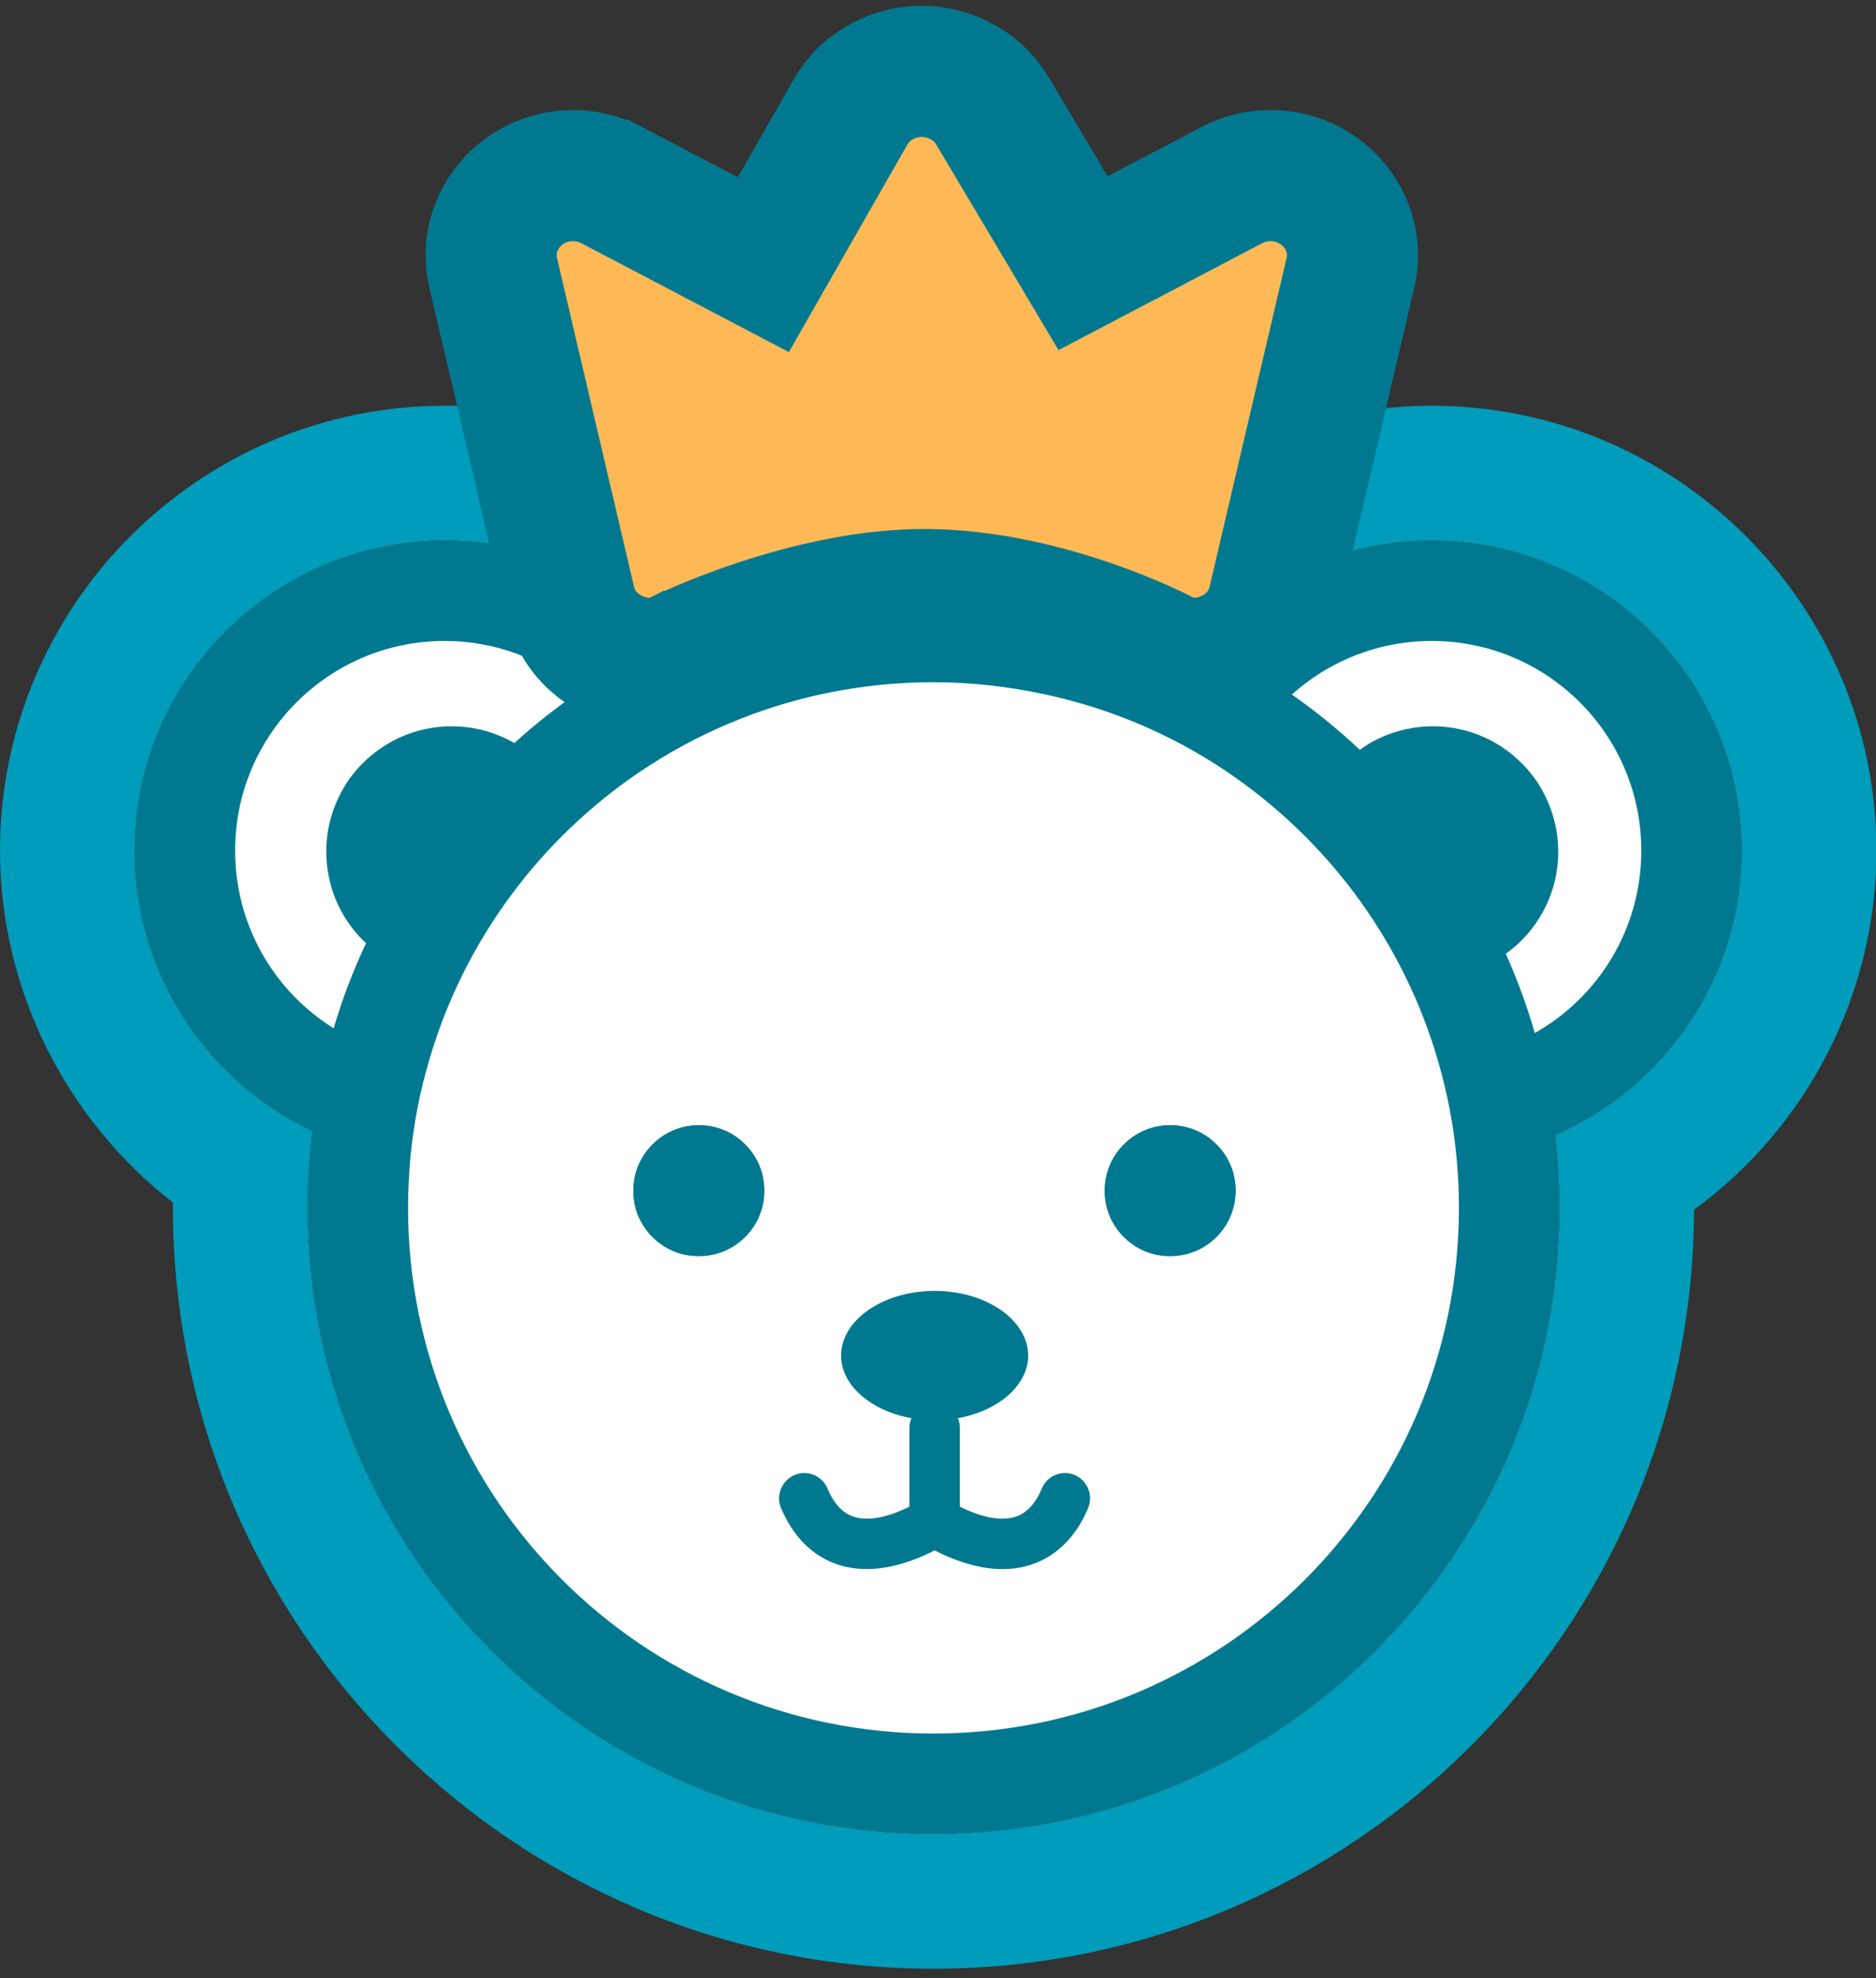
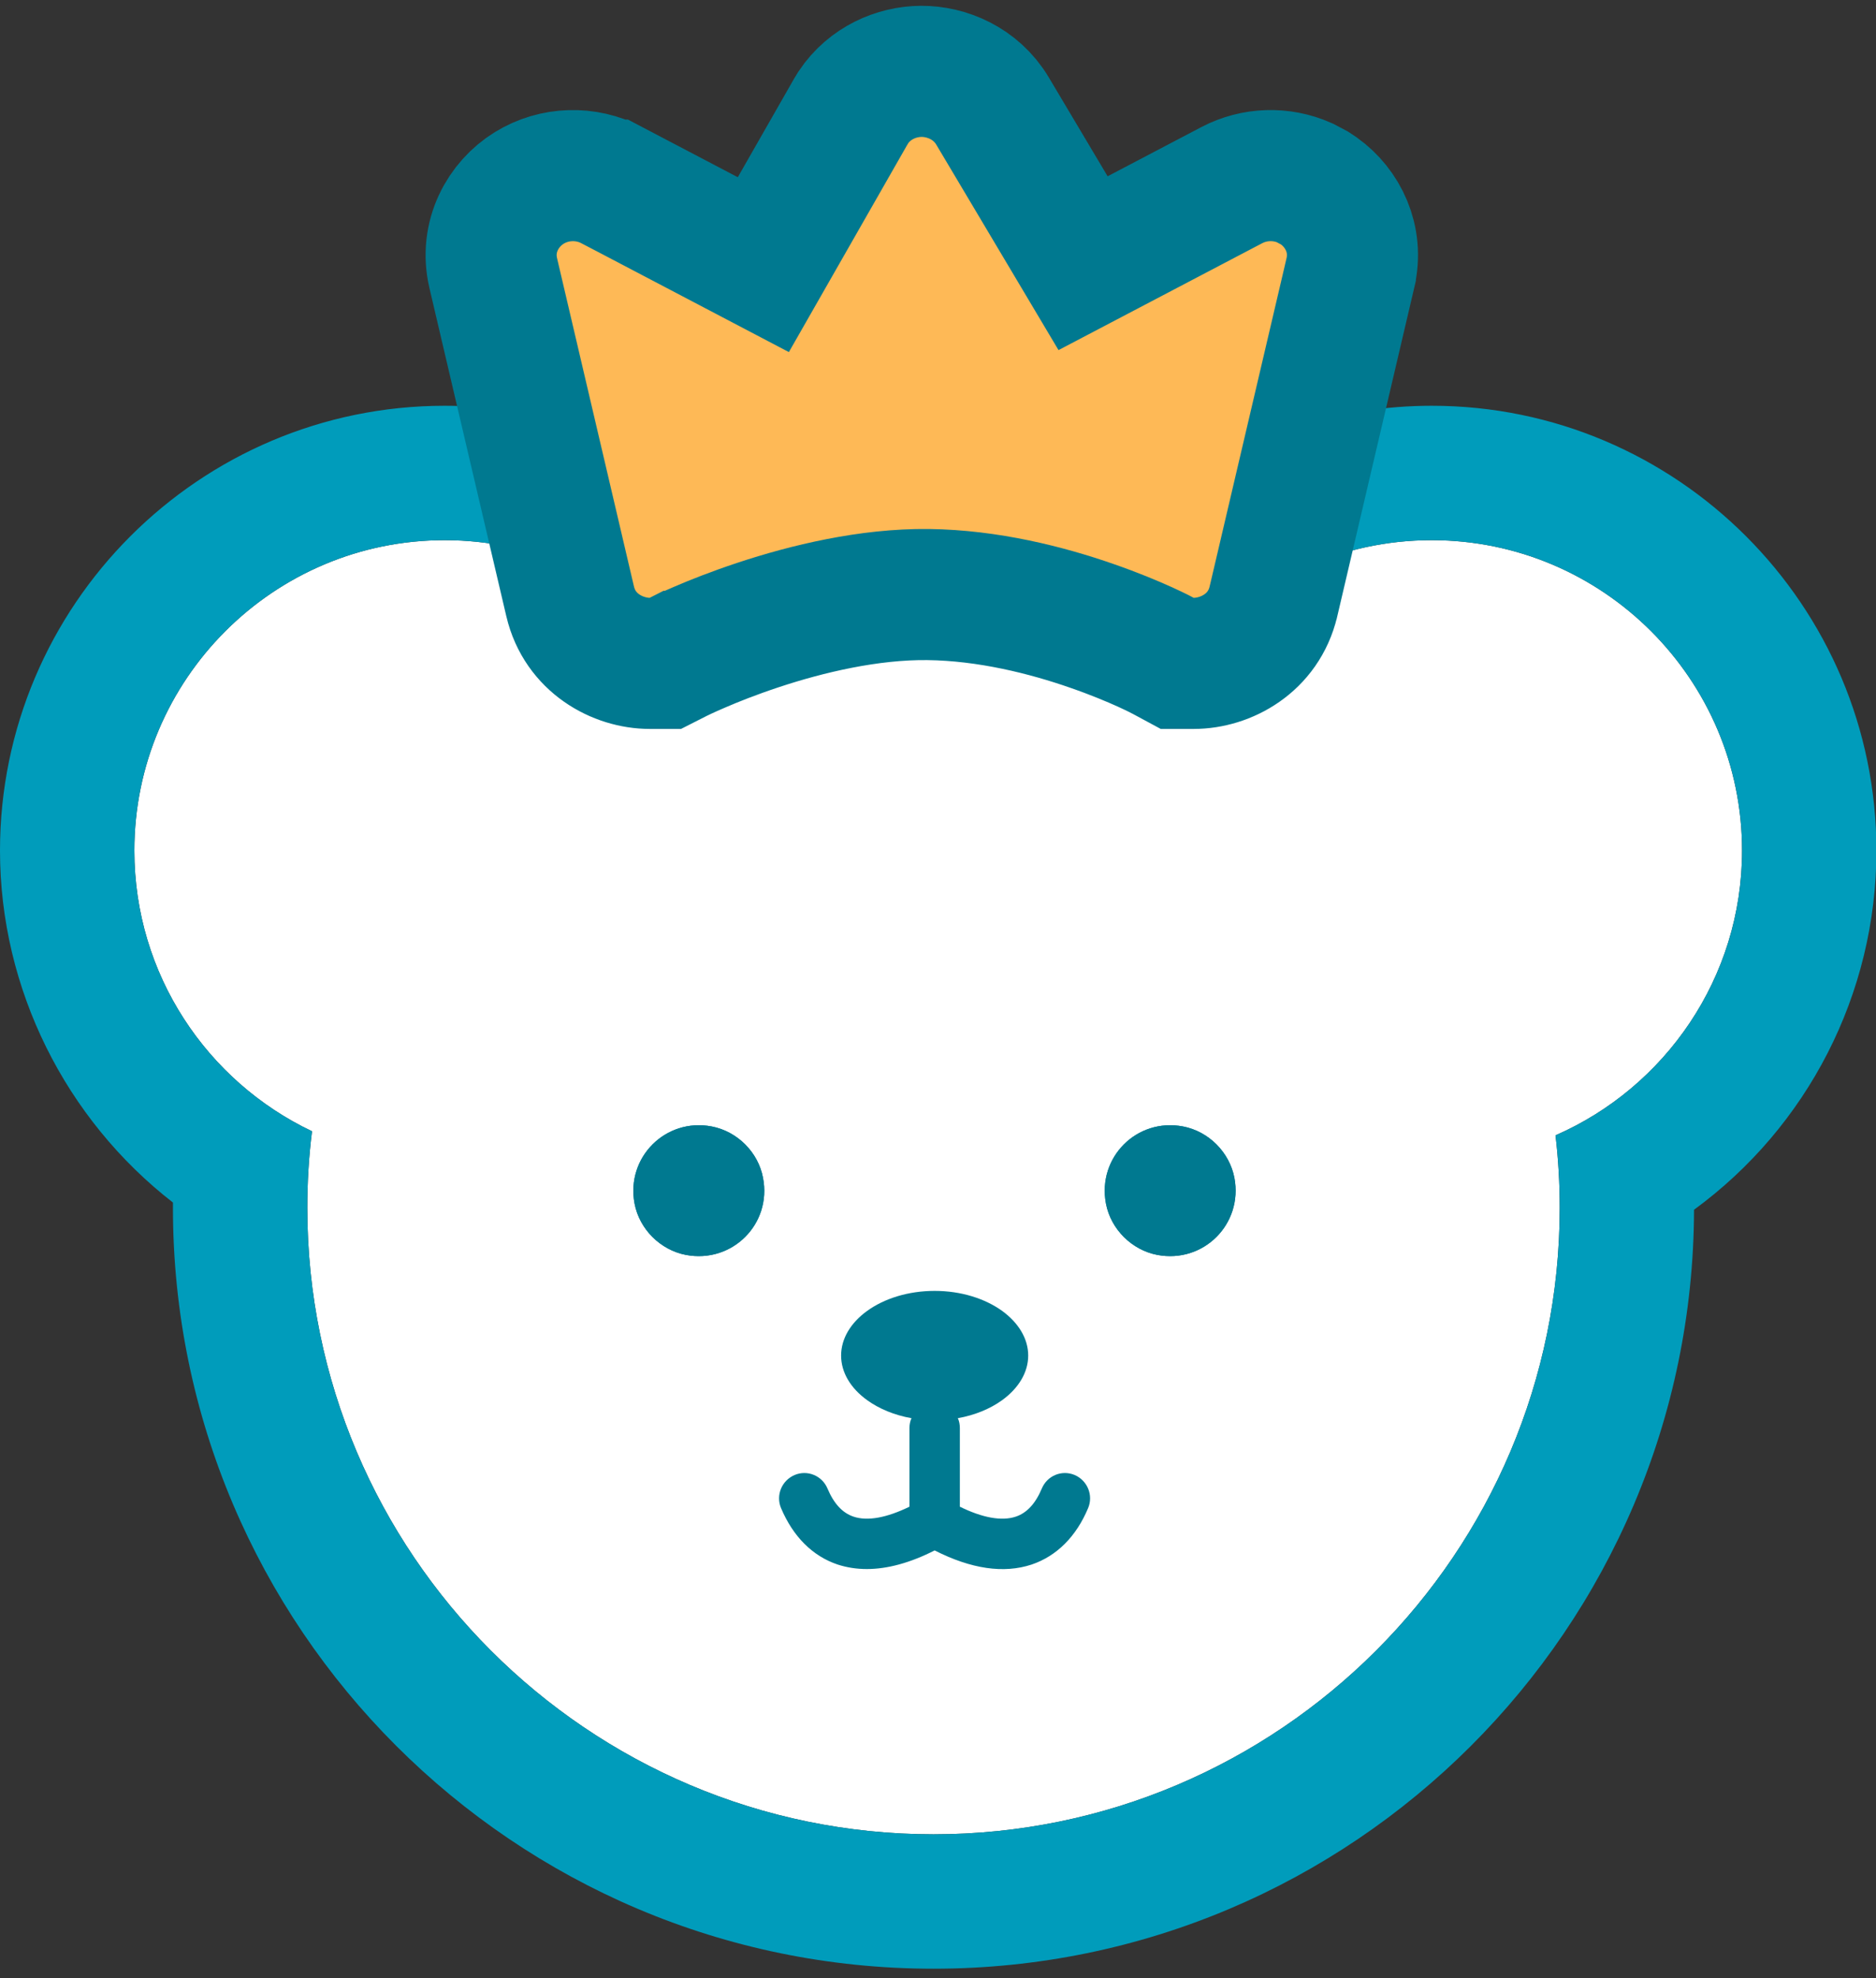
<svg xmlns="http://www.w3.org/2000/svg" fill="none" height="100%" overflow="visible" preserveAspectRatio="none" style="display: block;" viewBox="0 0 37 39" width="100%">
  <rect x="0" y="0" width="37" height="39" fill="#333333" stroke="none" />
  <g id="Group 242">
    <g id="Ebene_1">
      <g id="Group">
        <path d="M30.679 22.384C30.735 22.854 30.762 23.331 30.762 23.815C30.762 30.624 25.221 36.165 18.411 36.165C11.602 36.165 6.061 30.624 6.061 23.815C6.061 23.305 6.091 22.798 6.154 22.304C4.084 21.321 2.65 19.211 2.65 16.77C2.65 13.395 5.395 10.65 8.77 10.65C10.535 10.65 12.128 11.401 13.245 12.6C14.818 11.872 16.566 11.464 18.411 11.464C20.256 11.464 22.101 11.892 23.707 12.66C24.826 11.425 26.443 10.65 28.238 10.65C31.613 10.65 34.358 13.395 34.358 16.77C34.358 19.277 32.841 21.44 30.679 22.384Z" fill="white" id="Vector" />
        <path d="M28.238 10.65C31.613 10.65 34.358 13.395 34.358 16.77C34.358 19.277 32.841 21.44 30.679 22.384C30.735 22.854 30.762 23.331 30.762 23.815C30.762 30.624 25.221 36.165 18.411 36.165C11.602 36.165 6.061 30.624 6.061 23.815C6.061 23.305 6.091 22.798 6.154 22.304C4.084 21.321 2.65 19.211 2.65 16.77C2.65 13.395 5.395 10.65 8.77 10.65C10.535 10.65 12.128 11.401 13.245 12.6C14.818 11.872 16.566 11.464 18.411 11.464C20.256 11.464 22.101 11.892 23.707 12.66C24.826 11.425 26.443 10.65 28.238 10.65ZM28.238 8C26.423 8 24.661 8.566 23.197 9.596C21.663 9.076 20.061 8.815 18.411 8.815C16.762 8.815 15.248 9.063 13.751 9.557C12.297 8.553 10.555 8 8.77 8C3.935 8 -6.57168e-05 11.935 -6.57168e-05 16.77C-6.57168e-05 19.502 1.295 22.066 3.411 23.709C3.411 23.745 3.411 23.778 3.411 23.815C3.411 32.085 10.141 38.815 18.411 38.815C26.681 38.815 33.391 32.105 33.411 23.851C35.64 22.222 37.008 19.605 37.008 16.77C37.008 11.935 33.073 8 28.238 8Z" fill="#009CBB" id="Vector_2" />
      </g>
      <g id="Group_2">
-         <path d="M34.358 16.77C34.358 13.395 31.613 10.65 28.238 10.65C26.443 10.65 24.826 11.425 23.707 12.66C22.101 11.892 20.306 11.464 18.411 11.464C16.517 11.464 14.818 11.872 13.245 12.6C12.128 11.401 10.535 10.65 8.77 10.65C5.395 10.65 2.649 13.395 2.649 16.77C2.649 19.211 4.084 21.321 6.154 22.304C6.091 22.798 6.061 23.305 6.061 23.815C6.061 30.624 11.602 36.165 18.411 36.165C25.221 36.165 30.762 30.624 30.762 23.815C30.762 23.331 30.735 22.854 30.679 22.384C32.841 21.44 34.358 19.277 34.358 16.77ZM6.882 15.369C6.68 15.661 6.541 15.992 6.475 16.34C6.412 16.687 6.422 17.045 6.508 17.386C6.591 17.731 6.75 18.052 6.972 18.33C7.048 18.426 7.131 18.515 7.22 18.595C6.965 19.135 6.75 19.695 6.581 20.274C5.412 19.546 4.637 18.247 4.637 16.77C4.637 14.488 6.488 12.637 8.77 12.637C9.79 12.637 10.724 13.008 11.446 13.624C10.989 13.935 10.552 14.28 10.145 14.65C10.002 14.568 9.853 14.501 9.697 14.448C9.363 14.336 9.005 14.296 8.654 14.332C8.3 14.369 7.962 14.478 7.657 14.66C7.349 14.839 7.088 15.081 6.882 15.369ZM18.411 34.178C12.688 34.178 8.048 29.538 8.048 23.815C8.048 23.49 8.065 23.169 8.091 22.851C8.154 22.175 8.28 21.523 8.469 20.89C9.151 18.555 10.638 16.561 12.605 15.227C13.155 14.856 13.741 14.534 14.357 14.273C15.603 13.743 16.974 13.451 18.411 13.451C19.849 13.451 21.332 13.77 22.621 14.342C23.233 14.614 23.82 14.945 24.363 15.329C26.261 16.664 27.691 18.618 28.357 20.9C28.542 21.533 28.672 22.192 28.731 22.867C28.761 23.179 28.774 23.497 28.774 23.815C28.774 29.538 24.134 34.178 18.411 34.178ZM30.271 20.367C30.116 19.83 29.924 19.307 29.698 18.804C29.887 18.671 30.053 18.512 30.198 18.33C30.417 18.052 30.576 17.731 30.662 17.386C30.745 17.045 30.755 16.687 30.692 16.34C30.626 15.992 30.487 15.661 30.285 15.369C30.079 15.081 29.817 14.839 29.513 14.66C29.208 14.478 28.867 14.369 28.513 14.332C28.162 14.296 27.807 14.336 27.469 14.448C27.238 14.528 27.019 14.637 26.82 14.783C26.4 14.389 25.953 14.024 25.479 13.693C26.211 13.037 27.178 12.637 28.238 12.637C30.52 12.637 32.371 14.488 32.371 16.77C32.371 18.314 31.526 19.658 30.271 20.367Z" fill="#007990" id="Vector_3" />
        <path d="M24.346 23.222C24.25 22.719 23.839 22.305 23.332 22.209C22.422 22.036 21.64 22.818 21.812 23.729C21.908 24.235 22.322 24.646 22.826 24.742C23.736 24.914 24.518 24.133 24.346 23.222ZM15.049 23.222C14.956 22.719 14.542 22.305 14.036 22.209C13.128 22.036 12.343 22.818 12.515 23.729C12.611 24.235 13.025 24.646 13.529 24.742C14.44 24.914 15.225 24.133 15.049 23.222Z" fill="#007990" id="Vector_4" />
        <path d="M21.461 29.733C21.226 30.296 20.839 30.68 20.348 30.846C19.799 31.028 19.156 30.935 18.434 30.568C17.951 30.813 17.503 30.935 17.096 30.935C16.894 30.935 16.702 30.905 16.52 30.846C16.026 30.68 15.642 30.296 15.404 29.733C15.298 29.481 15.417 29.19 15.672 29.081C15.924 28.974 16.215 29.094 16.321 29.349C16.447 29.647 16.616 29.829 16.834 29.902C17.109 29.995 17.487 29.925 17.937 29.706V28.153C17.937 28.084 17.951 28.017 17.977 27.961C17.639 27.901 17.341 27.776 17.109 27.61C16.775 27.372 16.589 27.057 16.589 26.726C16.589 26.395 16.775 26.08 17.109 25.841C17.441 25.603 17.911 25.451 18.434 25.451C18.957 25.451 19.424 25.603 19.759 25.841C20.09 26.08 20.279 26.395 20.279 26.726C20.279 27.057 20.09 27.372 19.759 27.61C19.527 27.776 19.229 27.901 18.891 27.961C18.918 28.017 18.931 28.084 18.931 28.153V29.706C19.378 29.925 19.756 29.995 20.034 29.902C20.252 29.829 20.421 29.647 20.547 29.349C20.653 29.094 20.941 28.974 21.196 29.081C21.448 29.19 21.567 29.481 21.461 29.733Z" fill="#007990" id="Vector_5" />
        <path d="M13.529 24.742C13.025 24.646 12.611 24.235 12.515 23.729C12.343 22.818 13.128 22.036 14.036 22.209C14.542 22.305 14.956 22.719 15.049 23.222C15.225 24.133 14.44 24.914 13.529 24.742Z" fill="#007990" id="Vector_6" />
        <path d="M22.826 24.742C22.322 24.646 21.908 24.235 21.812 23.729C21.64 22.818 22.422 22.036 23.332 22.209C23.839 22.305 24.25 22.719 24.346 23.222C24.518 24.133 23.737 24.914 22.826 24.742Z" fill="#007990" id="Vector_7" />
      </g>
      <g id="Group_3">
        <path d="M18.173 1.407C18.662 1.405 19.246 1.637 19.575 2.188L21.361 5.189L24.295 3.65C24.74 3.417 25.272 3.4 25.731 3.604L25.922 3.705L26.017 3.768C26.483 4.104 26.79 4.713 26.633 5.383V5.384L25.116 11.858L25.115 11.861C24.921 12.68 24.178 13.079 23.543 13.079H23.219L22.935 12.926L22.934 12.925C22.932 12.924 22.927 12.923 22.921 12.92C22.908 12.913 22.887 12.901 22.857 12.886C22.797 12.856 22.703 12.811 22.581 12.755C22.335 12.644 21.977 12.493 21.538 12.341C20.651 12.031 19.491 11.736 18.304 11.722C17.14 11.709 15.918 12.002 14.95 12.323C14.474 12.481 14.077 12.639 13.802 12.758C13.665 12.816 13.558 12.865 13.489 12.897C13.454 12.913 13.429 12.926 13.414 12.933C13.406 12.937 13.4 12.94 13.397 12.941H13.395L13.123 13.079H12.817C12.184 13.079 11.438 12.68 11.245 11.857V11.858L9.728 5.384C9.56 4.668 9.921 4.023 10.439 3.705C10.936 3.399 11.559 3.385 12.065 3.65H12.066L15.055 5.218L16.772 2.213L16.832 2.114C17.153 1.636 17.682 1.41 18.168 1.407H18.173Z" fill="#FEB956" id="Vector_8" stroke="#007990" stroke-width="2.585" />
      </g>
    </g>
  </g>
</svg>